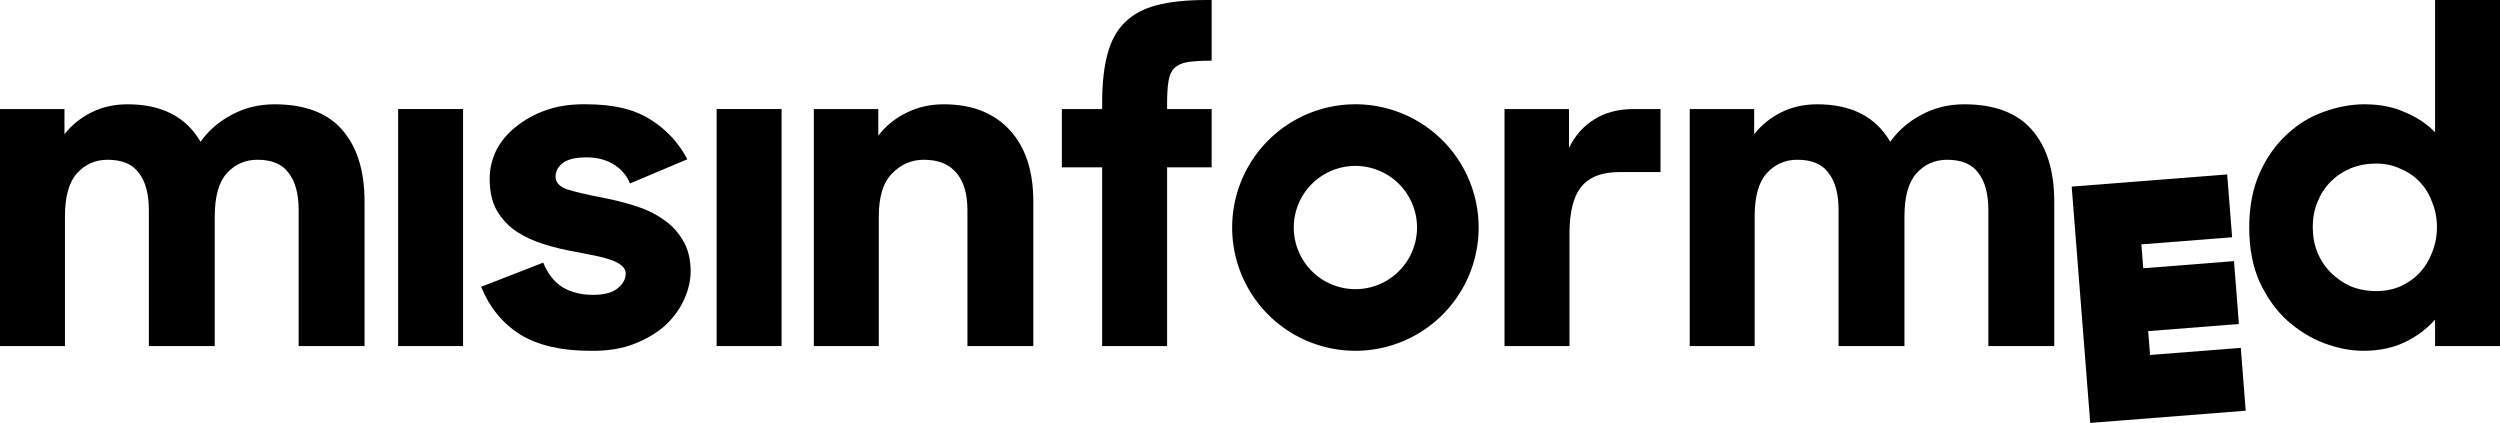
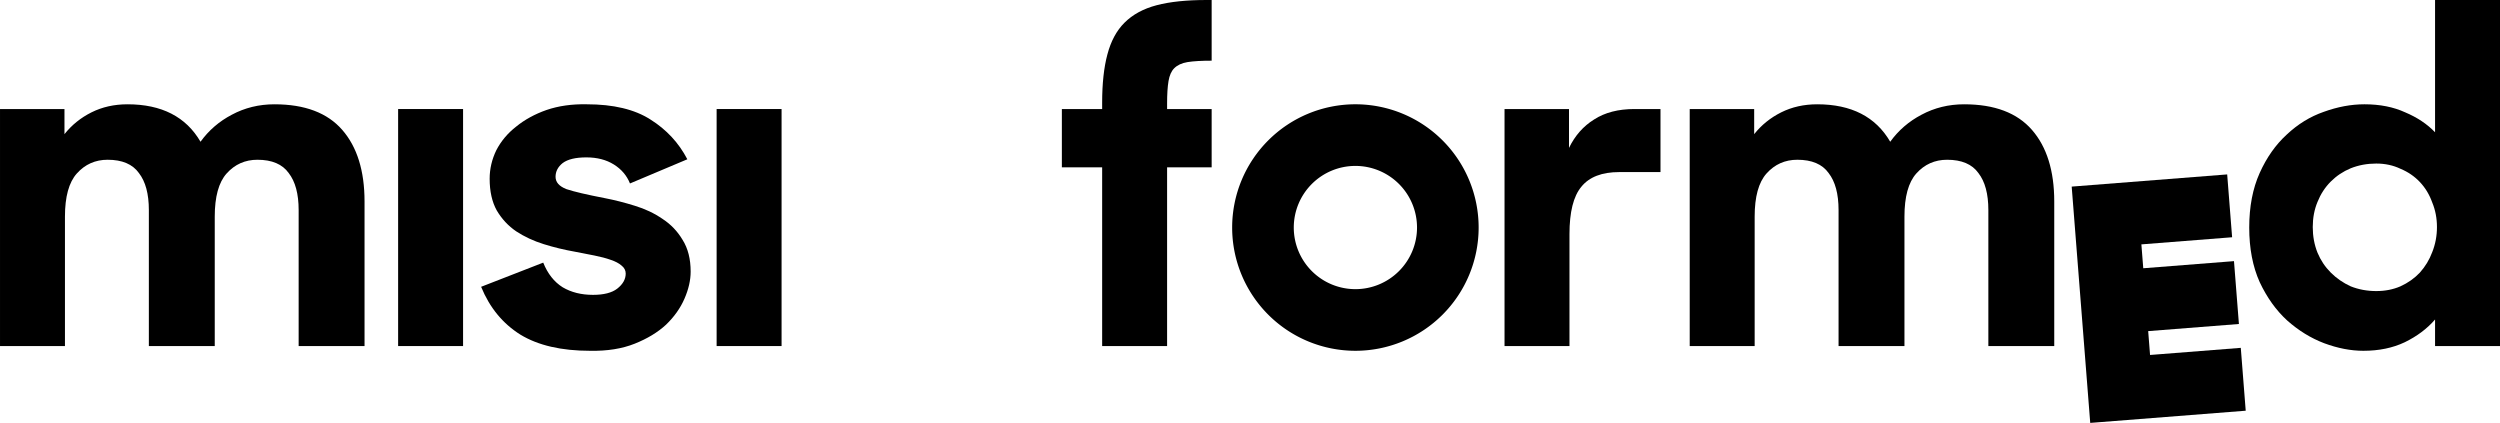
<svg xmlns="http://www.w3.org/2000/svg" xmlns:ns1="http://www.inkscape.org/namespaces/inkscape" xmlns:ns2="http://sodipodi.sourceforge.net/DTD/sodipodi-0.dtd" width="59.535mm" height="10.071mm" viewBox="0 0 210.951 35.684" id="svg2" version="1.1" ns1:version="0.91 r13725" ns2:docname="Misinformed.svg">
  <defs id="defs4">
	
	
	
	
	
	
</defs>
  <ns2:namedview id="base" pagecolor="#ffffff" bordercolor="#666666" borderopacity="1.0" ns1:pageopacity="0.0" ns1:pageshadow="2" ns1:zoom="2" ns1:cx="118.85697" ns1:cy="64.011521" ns1:document-units="px" ns1:current-layer="layer1" showgrid="false" fit-margin-top="0" fit-margin-left="0" fit-margin-right="0" fit-margin-bottom="0" ns1:window-width="1366" ns1:window-height="705" ns1:window-x="-8" ns1:window-y="-8" ns1:window-maximized="1" />
  <g ns1:label="Layer 1" ns1:groupmode="layer" id="layer1" transform="translate(922.268,197.288)">
    <g style="font-style:normal;font-weight:normal;font-size:40px;line-height:125%;font-family:sans-serif;letter-spacing:0px;word-spacing:0px;fill:#000000;fill-opacity:1;stroke:none;stroke-width:1px;stroke-linecap:butt;stroke-linejoin:miter;stroke-opacity:1" id="flowRoot5240" transform="translate(-11.5,45.5)">
      <g id="g5363">
        <path ns1:connector-curvature="0" id="path5345-7" d="m -796.4,-233.989 a 10.4,10.4 0 0 0 -10.398,10.4 10.4,10.4 0 0 0 10.398,10.4 10.4,10.4 0 0 0 10.4,-10.4 10.4,10.4 0 0 0 -10.4,-10.4 z m 0,5.201 a 5.2,5.2 0 0 1 5.201,5.199 5.2,5.2 0 0 1 -5.201,5.199 5.2,5.2 0 0 1 -5.199,-5.199 5.2,5.2 0 0 1 5.199,-5.199 z" style="color:#000000;font-style:normal;font-weight:normal;font-size:40px;line-height:125%;font-family:sans-serif;letter-spacing:0px;word-spacing:0px;clip-rule:nonzero;display:inline;overflow:visible;visibility:visible;opacity:1;isolation:auto;mix-blend-mode:normal;color-interpolation:sRGB;color-interpolation-filters:linearRGB;solid-color:#000000;solid-opacity:1;fill:#000000;fill-opacity:1;fill-rule:nonzero;stroke:none;stroke-width:1px;stroke-linecap:butt;stroke-linejoin:miter;stroke-miterlimit:4;stroke-dasharray:none;stroke-dashoffset:0;stroke-opacity:1;color-rendering:auto;image-rendering:auto;shape-rendering:auto;text-rendering:auto;enable-background:accumulate" />
        <path ns1:connector-curvature="0" id="path5249" style="font-style:normal;font-variant:normal;font-weight:800;font-stretch:normal;font-family:'Curious Sans Bold';-inkscape-font-specification:'Curious Sans Bold, Ultra-Bold';fill:#000000" d="m -910.768,-233.588 5.44,0 0,2.12 q 0.92,-1.16 2.28,-1.84 1.36,-0.68 3.04,-0.68 4.32,0 6.16,3.16 1.04,-1.44 2.64,-2.28 1.64,-0.88 3.6,-0.88 3.84,0 5.72,2.16 1.88,2.16 1.88,6.04 l 0,12.2 -5.56,0 0,-11.48 q 0,-2.04 -0.84,-3.12 -0.8,-1.12 -2.64,-1.12 -1.56,0 -2.6,1.16 -1,1.12 -1,3.64 l 0,10.92 -5.56,0 0,-11.48 q 0,-2.04 -0.84,-3.12 -0.8,-1.12 -2.64,-1.12 -1.56,0 -2.6,1.16 -1,1.12 -1,3.64 l 0,10.92 -5.48,0 0,-20 z" />
        <path ns1:connector-curvature="0" id="path5251" d="m -877.174,-233.588 5.48,0 0,20 -5.48,0 0,-20 z" style="font-style:normal;font-variant:normal;font-weight:800;font-stretch:normal;font-family:'Curious Sans Bold';-inkscape-font-specification:'Curious Sans Bold, Ultra-Bold';fill:#000000" />
        <path ns1:connector-curvature="0" id="path5253" style="font-style:normal;font-variant:normal;font-weight:800;font-stretch:normal;font-family:'Curious Sans Bold';-inkscape-font-specification:'Curious Sans Bold, Ultra-Bold';fill:#000000" d="m -860.971,-213.188 q -3.64,0 -5.88,-1.36 -2.24,-1.4 -3.32,-4.04 l 5.24,-2.04 q 0.56,1.4 1.64,2.08 1.08,0.64 2.56,0.64 1.36,0 2.04,-0.52 0.72,-0.56 0.72,-1.28 0,-0.4 -0.36,-0.68 -0.32,-0.28 -0.92,-0.48 -0.56,-0.2 -1.36,-0.36 -0.76,-0.16 -1.64,-0.32 -1.36,-0.24 -2.64,-0.64 -1.28,-0.4 -2.32,-1.08 -1,-0.68 -1.64,-1.76 -0.6,-1.08 -0.6,-2.68 0,-1.24 0.56,-2.4 0.6,-1.16 1.68,-2 1.08,-0.88 2.56,-1.4 1.52,-0.52 3.4,-0.48 3.36,0 5.36,1.28 2.04,1.28 3.12,3.36 l -4.84,2.04 q -0.4,-1 -1.36,-1.6 -0.96,-0.6 -2.32,-0.6 -1.36,0 -2,0.48 -0.6,0.48 -0.6,1.16 0,0.68 0.92,1.04 0.96,0.32 3.24,0.76 1.24,0.24 2.52,0.64 1.32,0.4 2.36,1.12 1.04,0.68 1.68,1.76 0.68,1.08 0.68,2.68 0,1.08 -0.52,2.28 -0.52,1.2 -1.56,2.2 -1.04,0.96 -2.64,1.6 -1.6,0.64 -3.76,0.6 z" />
        <path ns1:connector-curvature="0" id="path5255" d="m -850.299,-233.588 5.48,0 0,20 -5.48,0 0,-20 z" style="font-style:normal;font-variant:normal;font-weight:800;font-stretch:normal;font-family:'Curious Sans Bold';-inkscape-font-specification:'Curious Sans Bold, Ultra-Bold';fill:#000000" />
-         <path ns1:connector-curvature="0" id="path5257" style="font-style:normal;font-variant:normal;font-weight:800;font-stretch:normal;font-family:'Curious Sans Bold';-inkscape-font-specification:'Curious Sans Bold, Ultra-Bold';fill:#000000" d="m -842.096,-233.588 5.44,0 0,2.24 q 0.96,-1.24 2.36,-1.92 1.44,-0.72 3.16,-0.72 3.56,0 5.56,2.16 2,2.16 2,6.04 l 0,12.2 -5.56,0 0,-11.48 q 0,-2.04 -0.92,-3.12 -0.92,-1.12 -2.76,-1.12 -1.56,0 -2.68,1.16 -1.12,1.12 -1.12,3.64 l 0,10.92 -5.48,0 0,-20 z" />
        <path ns1:connector-curvature="0" id="path5259" style="font-style:normal;font-variant:normal;font-weight:800;font-stretch:normal;font-family:'Curious Sans Bold';-inkscape-font-specification:'Curious Sans Bold, Ultra-Bold';fill:#000000" d="m -821.168,-233.588 3.4,0 0,-0.52 q 0,-2.44 0.44,-4.08 0.44,-1.68 1.44,-2.68 1.04,-1.04 2.72,-1.48 1.68,-0.44 4.2,-0.44 l 0.44,0 0,5.12 q -1.28,0 -2.04,0.12 -0.72,0.12 -1.12,0.52 -0.36,0.36 -0.48,1.08 -0.12,0.72 -0.12,1.88 l 0,0.48 3.76,0 0,4.92 -3.76,0 0,15.08 -5.48,0 0,-15.08 -3.4,0 0,-4.92 z" />
        <path ns1:connector-curvature="0" id="path5263" style="font-style:normal;font-variant:normal;font-weight:800;font-stretch:normal;font-family:'Curious Sans Bold';-inkscape-font-specification:'Curious Sans Bold, Ultra-Bold';fill:#000000" d="m -783.815,-233.588 5.44,0 0,3.28 q 0.76,-1.56 2.12,-2.4 1.36,-0.88 3.4,-0.88 l 2.2,0 0,5.32 -3.48,0 q -2.2,0 -3.2,1.24 -1,1.2 -1,4 l 0,9.44 -5.48,0 0,-20 z" />
        <path ns1:connector-curvature="0" id="path5265" style="font-style:normal;font-variant:normal;font-weight:800;font-stretch:normal;font-family:'Curious Sans Bold';-inkscape-font-specification:'Curious Sans Bold, Ultra-Bold';fill:#000000" d="m -768.19,-233.588 5.44,0 0,2.12 q 0.92,-1.16 2.28,-1.84 1.36,-0.68 3.04,-0.68 4.32,0 6.16,3.16 1.04,-1.44 2.64,-2.28 1.64,-0.88 3.6,-0.88 3.84,0 5.72,2.16 1.88,2.16 1.88,6.04 l 0,12.2 -5.56,0 0,-11.48 q 0,-2.04 -0.84,-3.12 -0.8,-1.12 -2.64,-1.12 -1.56,0 -2.6,1.16 -1,1.12 -1,3.64 l 0,10.92 -5.56,0 0,-11.48 q 0,-2.04 -0.84,-3.12 -0.8,-1.12 -2.64,-1.12 -1.56,0 -2.6,1.16 -1,1.12 -1,3.64 l 0,10.92 -5.48,0 0,-20 z" />
        <path ns1:connector-curvature="0" id="path5269" style="font-style:normal;font-variant:normal;font-weight:800;font-stretch:normal;font-family:'Curious Sans Bold';-inkscape-font-specification:'Curious Sans Bold, Ultra-Bold';fill:#000000" d="m -710.257,-218.228 q 1.12,0 2.04,-0.4 0.96,-0.44 1.64,-1.16 0.68,-0.76 1.04,-1.72 0.4,-1 0.4,-2.12 0,-1.12 -0.4,-2.08 -0.36,-1 -1.04,-1.72 -0.68,-0.72 -1.64,-1.12 -0.92,-0.44 -2.04,-0.44 -1.16,0 -2.16,0.4 -0.96,0.4 -1.68,1.12 -0.72,0.72 -1.12,1.72 -0.4,0.96 -0.4,2.12 0,1.16 0.4,2.16 0.4,0.96 1.12,1.68 0.72,0.72 1.68,1.16 1,0.4 2.16,0.4 z m -1.08,5.04 q -1.6,0 -3.32,-0.64 -1.68,-0.64 -3.12,-1.92 -1.4,-1.28 -2.32,-3.24 -0.88,-1.96 -0.88,-4.6 0,-2.64 0.88,-4.6 0.88,-1.96 2.28,-3.24 1.4,-1.32 3.12,-1.92 1.76,-0.64 3.44,-0.64 1.96,0 3.44,0.68 1.52,0.64 2.52,1.68 l 0,-11.16 5.48,0 0,29.2 -5.48,0 0,-2.24 q -1,1.16 -2.56,1.92 -1.52,0.72 -3.48,0.72 z" />
        <path ns2:nodetypes="ccccccccccccc" ns1:connector-curvature="0" id="path5263-2" d="m -735.958,-227.043 1.564,19.939 13.12,-1.029 -0.416,-5.304 -7.656,0.601 -0.158,-2.013 7.656,-0.601 -0.416,-5.304 -7.656,0.601 -0.158,-2.015 7.656,-0.601 -0.416,-5.302 z" style="font-style:normal;font-variant:normal;font-weight:800;font-stretch:normal;font-size:40px;line-height:125%;font-family:'Curious Sans Bold';-inkscape-font-specification:'Curious Sans Bold, Ultra-Bold';letter-spacing:0px;word-spacing:0px;fill:#000000;fill-opacity:1;stroke:none;stroke-width:1px;stroke-linecap:butt;stroke-linejoin:miter;stroke-opacity:1" />
      </g>
    </g>
  </g>
</svg>